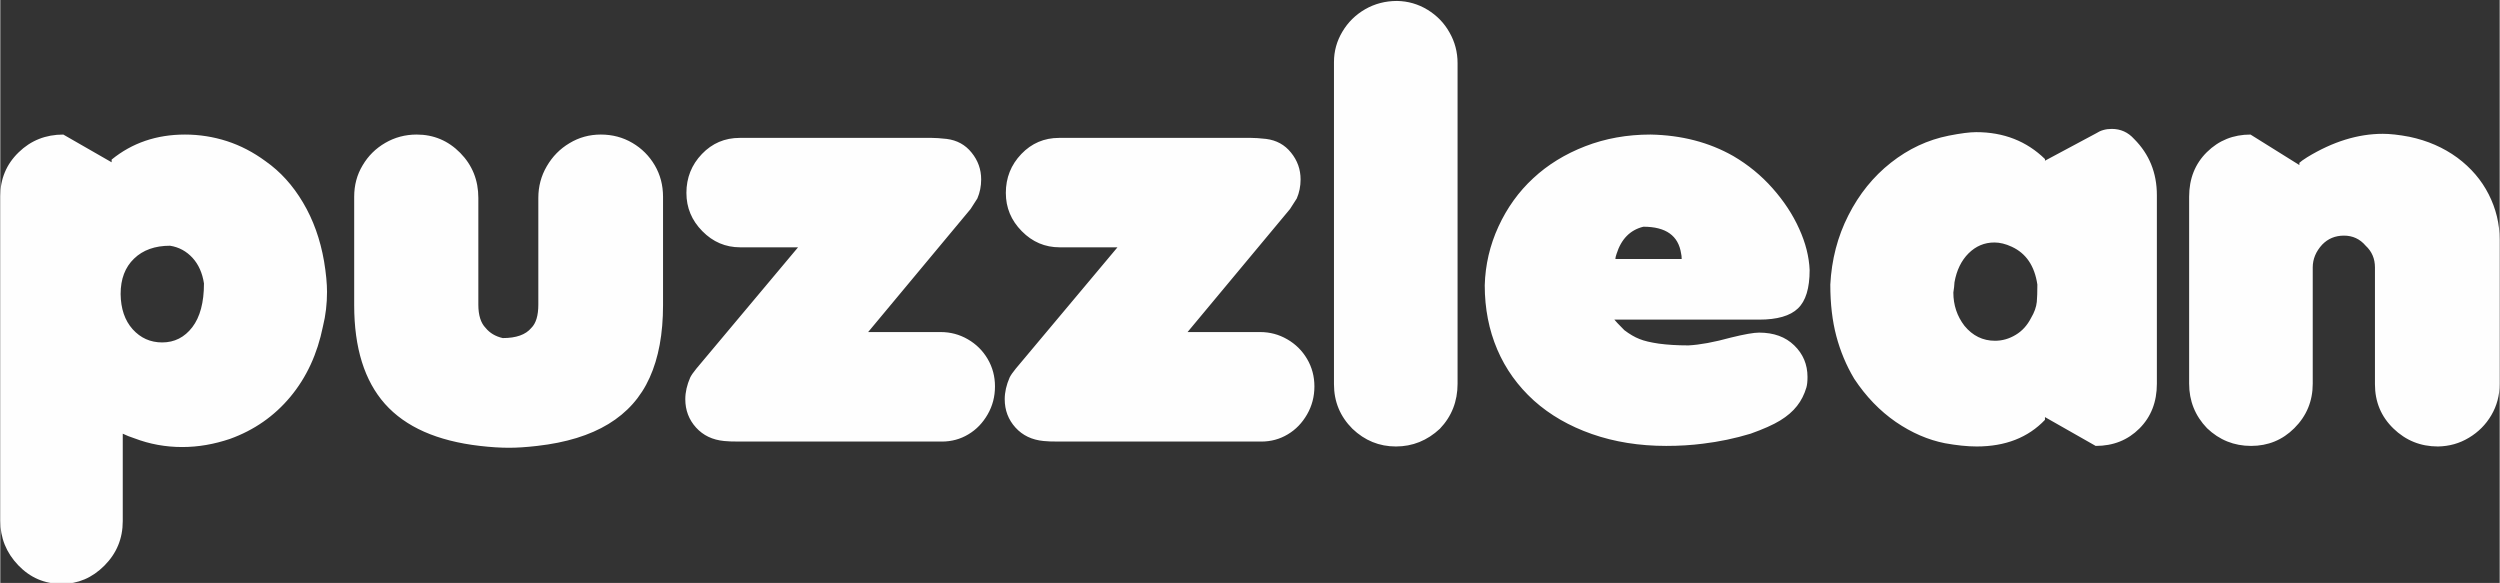
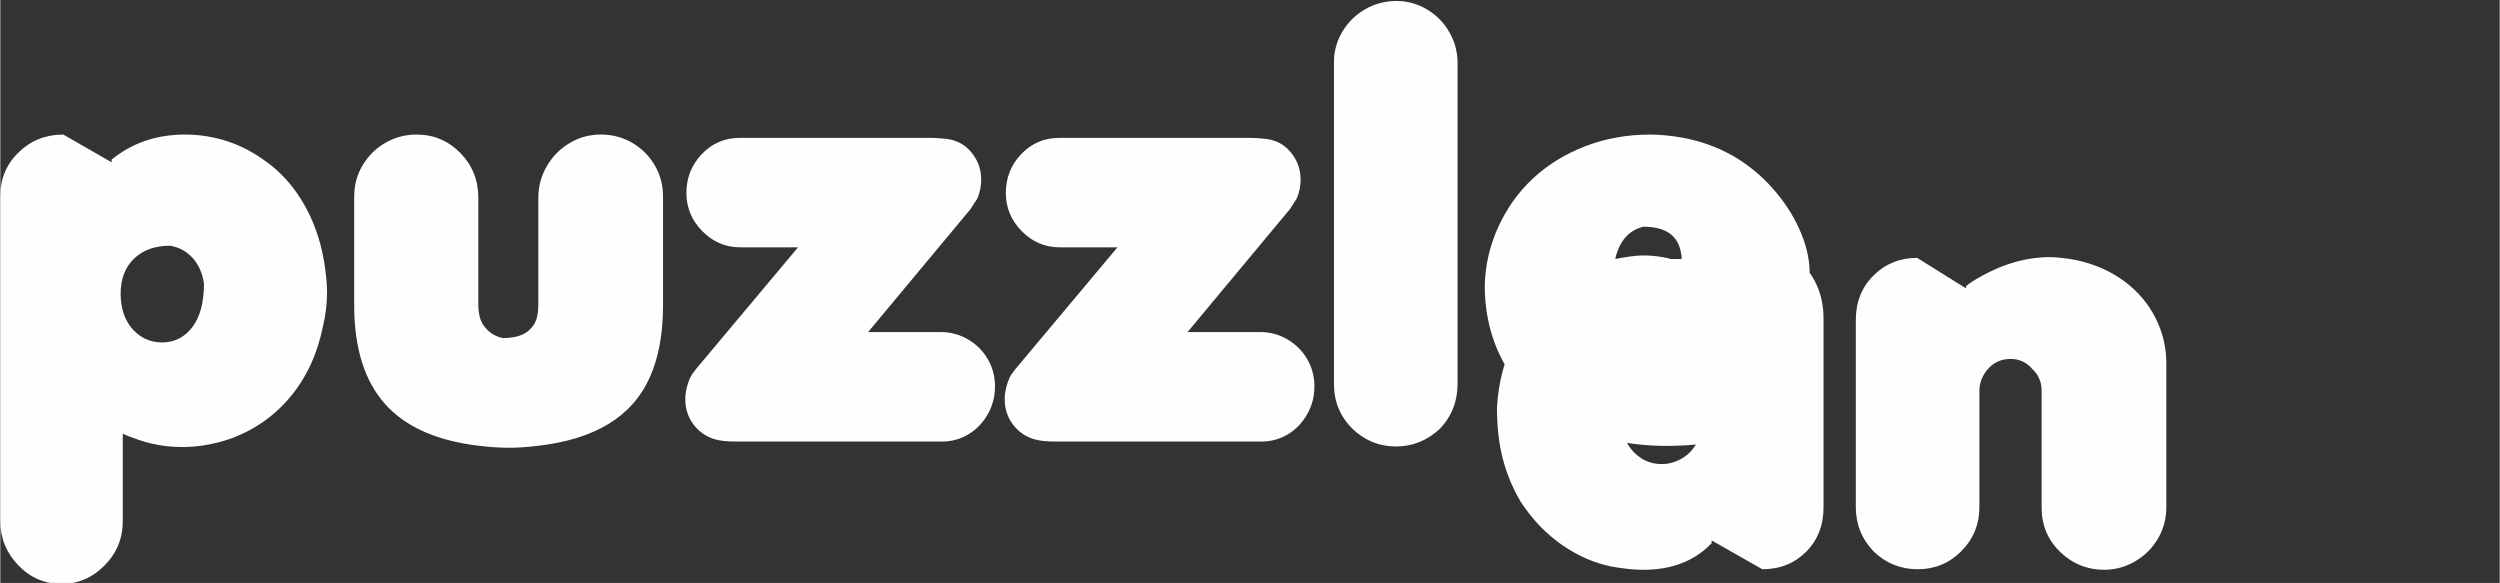
<svg xmlns="http://www.w3.org/2000/svg" xml:space="preserve" width="6.24in" height="1.455in" style="shape-rendering:geometricPrecision; text-rendering:geometricPrecision; image-rendering:optimizeQuality; fill-rule:evenodd; clip-rule:evenodd" viewBox="0 0 6239.8 1455.31">
  <rect x="0" y="0" width="6239.8" height="1455.31" fill="#333333" stroke="none" />
  <defs>
    <style type="text/css">  .fil0 {fill:#FEFEFE;fill-rule:nonzero}  </style>
  </defs>
  <g id="Слой_x0020_1">
-     <path class="fil0" d="M44.57 1410.91c-29.86,-31.25 -44.67,-68.29 -44.67,-111.11l0 -809.95c0,-43.29 15.28,-79.86 45.83,-109.49 30.33,-29.63 67.59,-44.44 111.57,-44.44l120.6 69.21 0 -6.71c51.16,-41.67 112.04,-62.5 183.1,-62.5 36.11,0 71.07,5.56 104.86,16.44 33.56,10.88 65.74,27.55 96.53,50.23 36.57,25.69 67.82,59.95 93.29,103.01 25.46,42.82 43.06,91.67 52.55,146.53 5.09,30.56 7.41,56.25 7.41,76.62 0,29.4 -3.24,58.1 -10.19,86.11 -13.89,68.75 -40.97,127.31 -81.25,175.69 -40.28,48.38 -90.51,83.33 -150.69,105.09 -39.81,13.43 -79.4,20.37 -119.21,20.37 -42.13,0 -81.94,-7.41 -119.44,-21.76l-15.51 -5.56 -13.66 -6.02 0 218.29c0,43.52 -15.28,80.56 -46.07,111.34 -30.32,30.33 -65.74,45.37 -106.48,45.37 -42.59,0 -78.7,-15.51 -108.57,-46.76zm255.79 -676.85c0.46,36.57 10.42,65.97 30.09,87.96 19.68,21.76 44.21,32.87 73.61,32.87 30.79,0 55.79,-12.73 75.23,-37.96 19.44,-25.46 29.17,-61.81 29.17,-109.26 -3.93,-26.16 -13.66,-47.69 -28.7,-64.12 -15.28,-16.44 -33.8,-26.62 -56.02,-30.09 -37.5,0 -67.59,10.65 -89.81,32.18 -22.45,21.53 -33.57,50.93 -33.57,88.43zm897 379.17c-106.72,-12.27 -185.65,-47.22 -237.04,-104.86 -51.16,-57.64 -76.85,-139.81 -76.85,-246.53l0 -270.6c0,-28.94 6.94,-55.09 21.06,-78.47 13.89,-23.61 32.87,-42.36 56.48,-56.02 23.84,-13.89 50,-20.83 78.47,-20.83 42.36,0 78.7,15.28 108.8,45.83 30.09,30.56 45.14,68.06 45.14,112.27l0 266.44c0,26.39 6.02,45.83 18.29,58.33 10.42,12.73 24.54,21.07 42.59,25.23 33.57,0 57.18,-8.33 71.3,-25.23 11.8,-11.57 17.59,-31.02 17.59,-58.33l0 -266.44c0,-28.47 6.94,-54.86 21.07,-78.93 14.12,-24.31 32.87,-43.52 56.71,-57.64 23.61,-14.35 49.77,-21.53 78.24,-21.53 28.94,0 55.09,6.94 78.7,20.83 23.38,13.66 42.13,32.41 56.02,56.02 13.66,23.38 20.6,49.54 20.6,78.47l0 270.6c0,71.53 -11.11,131.71 -33.33,180.79 -21.99,49.07 -56.48,87.73 -103.01,115.97 -46.53,28.24 -105.79,46.53 -177.78,54.63 -27.55,3.24 -50.93,4.63 -70.37,4.63 -20.83,0 -45.14,-1.39 -72.69,-4.63zm515.51 -631.48c0,-37.96 12.96,-70.37 38.66,-97.22 25.69,-26.85 57.18,-40.28 94.21,-40.28l479.63 0c8.56,0 20.83,0.69 37.27,2.55 25.7,3.24 46.53,14.58 62.27,34.26 15.97,19.67 23.84,41.9 23.84,66.9 0,17.13 -3.24,32.87 -9.49,47.45 -2.78,4.4 -8.33,13.43 -16.9,26.39l-255.79 307.18 181.02 0c24.54,0 46.99,6.02 67.83,18.06 20.83,12.04 37.27,28.24 49.54,49.07 12.27,20.83 18.29,43.75 18.29,68.52 0,25.46 -6.02,48.61 -18.29,69.91 -12.27,21.3 -28.24,37.96 -48.15,49.77 -19.91,12.04 -42.13,18.06 -66.44,18.06l-504.63 0c-17.59,0 -30.32,-0.46 -38.66,-1.39 -28.94,-2.78 -52.31,-13.89 -70.14,-33.56 -17.83,-19.68 -26.85,-43.29 -26.85,-70.83 0,-17.59 4.17,-35.65 12.27,-54.17 2.78,-5.56 7.64,-12.73 15.04,-21.76l254.17 -303.24 -144.44 0c-36.57,0 -68.06,-13.43 -94.44,-40.28 -26.62,-26.85 -39.81,-58.8 -39.81,-95.37zm797.45 0c0,-37.96 12.96,-70.37 38.66,-97.22 25.69,-26.85 57.18,-40.28 94.21,-40.28l479.63 0c8.56,0 20.83,0.69 37.27,2.55 25.7,3.24 46.53,14.58 62.27,34.26 15.97,19.67 23.84,41.9 23.84,66.9 0,17.13 -3.24,32.87 -9.49,47.45 -2.78,4.4 -8.33,13.43 -16.9,26.39l-255.79 307.18 181.02 0c24.54,0 46.99,6.02 67.83,18.06 20.83,12.04 37.27,28.24 49.54,49.07 12.27,20.83 18.29,43.75 18.29,68.52 0,25.46 -6.02,48.61 -18.29,69.91 -12.27,21.3 -28.24,37.96 -48.15,49.77 -19.91,12.04 -42.13,18.06 -66.44,18.06l-504.63 0c-17.59,0 -30.32,-0.46 -38.66,-1.39 -28.94,-2.78 -52.31,-13.89 -70.14,-33.56 -17.83,-19.68 -26.85,-43.29 -26.85,-70.83 0,-17.59 4.17,-35.65 12.27,-54.17 2.78,-5.56 7.64,-12.73 15.04,-21.76l254.17 -303.24 -144.44 0c-36.57,0 -68.06,-13.43 -94.44,-40.28 -26.62,-26.85 -39.81,-58.8 -39.81,-95.37zm865.28 588.66c-30.79,-30.79 -46.06,-67.82 -46.06,-111.11l0 -804.4c0,-27.09 6.94,-52.31 21.06,-75.93 13.89,-23.38 32.87,-42.13 56.94,-56.02 23.84,-13.66 50.46,-20.6 79.4,-20.6 27.55,0.46 53.01,7.87 76.16,21.99 23.38,14.35 41.67,33.1 54.86,56.72 13.43,23.38 20.14,49.07 20.14,76.62l0 800.23c0,44.21 -14.81,81.71 -44.21,112.5 -31.48,29.4 -68.06,44.21 -109.72,44.21 -41.67,0 -77.78,-14.81 -108.57,-44.21zm1141.44 -396.06c0,45.37 -9.72,77.08 -29.17,95.6 -19.44,18.75 -51.85,28.01 -96.99,28.01l-361.34 0c1.62,2.55 10.19,11.34 25,26.39 13.19,9.95 25.69,17.36 37.73,21.99 11.8,4.86 28.01,8.57 48.38,11.57 20.37,2.78 44.91,4.4 73.84,4.4 28.01,-1.39 63.66,-7.87 106.48,-19.67 33.1,-8.1 56.48,-12.27 69.91,-12.27 36.57,0 65.97,10.65 87.73,31.94 21.99,21.3 33.1,47.45 33.1,78.7 0,11.34 -0.93,20.14 -2.78,26.39 -5.09,17.13 -12.73,32.64 -23.38,46.06 -10.65,13.66 -24.77,25.7 -42.13,36.34 -17.36,10.65 -41.9,21.53 -73.61,32.87 -38.89,11.81 -78.7,20.14 -119.21,25 -28.47,3.7 -59.03,5.56 -91.67,5.56 -67.36,0 -129.17,-9.95 -185.42,-29.63 -56.25,-19.67 -104.63,-47.45 -144.91,-83.56 -40.05,-36.34 -70.6,-78.7 -91.44,-127.55 -20.83,-48.84 -31.25,-102.31 -31.25,-160.19 1.39,-50.93 12.73,-100 34.26,-146.76 21.53,-46.76 50.46,-87.04 86.81,-120.6 36.34,-33.8 79.63,-60.41 129.86,-79.86 50.23,-19.44 104.4,-29.17 162.73,-29.17 77.31,1.39 146.3,19.21 206.94,53.7 37.04,21.76 69.67,48.38 97.91,80.32 28.24,31.94 50.46,65.51 66.44,101.16 16.2,35.42 24.77,69.91 26.16,103.24zm-484.95 -27.78l165.51 0c0,-5.32 -0.46,-9.95 -1.39,-13.43 -6.71,-44.91 -38.19,-67.13 -94.21,-67.13 -33.1,8.1 -55.32,30.79 -67.13,68.29 -1.85,5.56 -2.78,9.49 -2.78,12.27zm832.17 -307.87c29.4,-5.79 52.31,-8.8 68.52,-8.8 68.75,0 125.93,22.45 171.76,67.13l0 4.17 128.01 -68.52c10.88,-7.17 23.84,-10.88 38.66,-10.88 22.22,0 40.74,8.33 55.79,25 37.96,37.96 56.94,84.72 56.94,140.51l0 470.6c0,45.6 -14.58,82.87 -43.52,111.81 -28.94,28.93 -65.28,43.52 -109.26,43.52l-126.62 -71.99 0 6.94c-42.13,44.21 -98.84,66.43 -170.37,66.43 -23.38,0 -50,-2.78 -79.4,-8.1 -41.9,-8.33 -82.87,-25.93 -122.69,-53.24 -39.81,-27.55 -74.31,-63.19 -103.7,-107.64 -19.91,-33.33 -34.72,-68.98 -44.68,-106.48 -9.95,-37.5 -15.04,-80.33 -15.04,-128.7 3.24,-62.5 18.28,-120.14 45.14,-172.92 26.85,-53.01 62.27,-96.76 106.02,-131.25 43.98,-34.72 92.13,-57.17 144.44,-67.59zm11.57 391.43c0,31.48 9.26,59.26 27.78,83.33 20.37,24.77 45.83,37.27 76.16,37.27 18.06,0 35.19,-4.86 51.39,-14.58 16.43,-9.72 29.17,-23.84 38.66,-42.36 8.1,-13.65 12.96,-26.85 14.35,-40.04 0.93,-10.42 1.39,-24.77 1.39,-43.29 -6.94,-46.76 -28.24,-78.01 -63.89,-94.44 -15.28,-7.18 -29.86,-10.65 -43.29,-10.65 -25,0 -46.3,9.03 -64.58,27.08 -18.06,18.06 -29.86,42.13 -35.19,72.46 -0.46,4.63 -0.7,8.56 -0.93,11.8 -0.23,3.47 -0.93,7.87 -1.85,13.43zm633.33 338.89c-29.86,-31.02 -44.67,-68.29 -44.67,-111.11l0 -466.67c0,-45.14 14.81,-82.41 44.44,-111.57 29.63,-29.17 65.74,-43.75 108.8,-43.75l121.99 76.16 0 -5.56c3.24,-3.24 9.72,-7.87 19.67,-14.12 63.89,-38.89 126.62,-58.33 188.66,-58.33 17.59,0 39.81,2.31 66.44,7.41 45.14,9.49 84.95,26.85 119.44,52.09 34.26,25.46 60.42,56.02 78.47,91.67 18.06,35.65 27.31,73.38 27.31,113.19l0 359.49c0,28.94 -6.94,55.09 -20.83,78.7 -13.66,23.38 -32.41,42.13 -56.02,56.25 -23.38,14.12 -49.07,21.3 -77.31,21.76 -43.29,0 -80.32,-15.05 -111.11,-44.91 -30.79,-29.86 -46.06,-66.67 -46.06,-110.42l0 -291.67c0,-21.76 -7.64,-39.81 -23.15,-54.17 -14.35,-16.9 -32.41,-25.23 -54.17,-25.23 -21.76,0 -39.81,7.41 -54.4,22.46 -15.74,17.13 -23.61,36.11 -23.61,56.94l0 290.28c0,43.29 -15.28,80.56 -46.06,111.11 -29.4,29.4 -65.51,44.21 -107.87,44.21 -42.59,0 -79.17,-14.81 -109.96,-44.21z" />
+     <path class="fil0" d="M44.57 1410.91c-29.86,-31.25 -44.67,-68.29 -44.67,-111.11l0 -809.95c0,-43.29 15.28,-79.86 45.83,-109.49 30.33,-29.63 67.59,-44.44 111.57,-44.44l120.6 69.21 0 -6.71c51.16,-41.67 112.04,-62.5 183.1,-62.5 36.11,0 71.07,5.56 104.86,16.44 33.56,10.88 65.74,27.55 96.53,50.23 36.57,25.69 67.82,59.95 93.29,103.01 25.46,42.82 43.06,91.67 52.55,146.53 5.09,30.56 7.41,56.25 7.41,76.62 0,29.4 -3.24,58.1 -10.19,86.11 -13.89,68.75 -40.97,127.31 -81.25,175.69 -40.28,48.38 -90.51,83.33 -150.69,105.09 -39.81,13.43 -79.4,20.37 -119.21,20.37 -42.13,0 -81.94,-7.41 -119.44,-21.76l-15.51 -5.56 -13.66 -6.02 0 218.29c0,43.52 -15.28,80.56 -46.07,111.34 -30.32,30.33 -65.74,45.37 -106.48,45.37 -42.59,0 -78.7,-15.51 -108.57,-46.76zm255.79 -676.85c0.46,36.57 10.42,65.97 30.09,87.96 19.68,21.76 44.21,32.87 73.61,32.87 30.79,0 55.79,-12.73 75.23,-37.96 19.44,-25.46 29.17,-61.81 29.17,-109.26 -3.93,-26.16 -13.66,-47.69 -28.7,-64.12 -15.28,-16.44 -33.8,-26.62 -56.02,-30.09 -37.5,0 -67.59,10.65 -89.81,32.18 -22.45,21.53 -33.57,50.93 -33.57,88.43zm897 379.17c-106.72,-12.27 -185.65,-47.22 -237.04,-104.86 -51.16,-57.64 -76.85,-139.81 -76.85,-246.53l0 -270.6c0,-28.94 6.94,-55.09 21.06,-78.47 13.89,-23.61 32.87,-42.36 56.48,-56.02 23.84,-13.89 50,-20.83 78.47,-20.83 42.36,0 78.7,15.28 108.8,45.83 30.09,30.56 45.14,68.06 45.14,112.27l0 266.44c0,26.39 6.02,45.83 18.29,58.33 10.42,12.73 24.54,21.07 42.59,25.23 33.57,0 57.18,-8.33 71.3,-25.23 11.8,-11.57 17.59,-31.02 17.59,-58.33l0 -266.44c0,-28.47 6.94,-54.86 21.07,-78.93 14.12,-24.31 32.87,-43.52 56.71,-57.64 23.61,-14.35 49.77,-21.53 78.24,-21.53 28.94,0 55.09,6.94 78.7,20.83 23.38,13.66 42.13,32.41 56.02,56.02 13.66,23.38 20.6,49.54 20.6,78.47l0 270.6c0,71.53 -11.11,131.71 -33.33,180.79 -21.99,49.07 -56.48,87.73 -103.01,115.97 -46.53,28.24 -105.79,46.53 -177.78,54.63 -27.55,3.24 -50.93,4.63 -70.37,4.63 -20.83,0 -45.14,-1.39 -72.69,-4.63zm515.51 -631.48c0,-37.96 12.96,-70.37 38.66,-97.22 25.69,-26.85 57.18,-40.28 94.21,-40.28l479.63 0c8.56,0 20.83,0.69 37.27,2.55 25.7,3.24 46.53,14.58 62.27,34.26 15.97,19.67 23.84,41.9 23.84,66.9 0,17.13 -3.24,32.87 -9.49,47.45 -2.78,4.4 -8.33,13.43 -16.9,26.39l-255.79 307.18 181.02 0c24.54,0 46.99,6.02 67.83,18.06 20.83,12.04 37.27,28.24 49.54,49.07 12.27,20.83 18.29,43.75 18.29,68.52 0,25.46 -6.02,48.61 -18.29,69.91 -12.27,21.3 -28.24,37.96 -48.15,49.77 -19.91,12.04 -42.13,18.06 -66.44,18.06l-504.63 0c-17.59,0 -30.32,-0.46 -38.66,-1.39 -28.94,-2.78 -52.31,-13.89 -70.14,-33.56 -17.83,-19.68 -26.85,-43.29 -26.85,-70.83 0,-17.59 4.17,-35.65 12.27,-54.17 2.78,-5.56 7.64,-12.73 15.04,-21.76l254.17 -303.24 -144.44 0c-36.57,0 -68.06,-13.43 -94.44,-40.28 -26.62,-26.85 -39.81,-58.8 -39.81,-95.37zm797.45 0c0,-37.96 12.96,-70.37 38.66,-97.22 25.69,-26.85 57.18,-40.28 94.21,-40.28l479.63 0c8.56,0 20.83,0.69 37.27,2.55 25.7,3.24 46.53,14.58 62.27,34.26 15.97,19.67 23.84,41.9 23.84,66.9 0,17.13 -3.24,32.87 -9.49,47.45 -2.78,4.4 -8.33,13.43 -16.9,26.39l-255.79 307.18 181.02 0c24.54,0 46.99,6.02 67.83,18.06 20.83,12.04 37.27,28.24 49.54,49.07 12.27,20.83 18.29,43.75 18.29,68.52 0,25.46 -6.02,48.61 -18.29,69.91 -12.27,21.3 -28.24,37.96 -48.15,49.77 -19.91,12.04 -42.13,18.06 -66.44,18.06l-504.63 0c-17.59,0 -30.32,-0.46 -38.66,-1.39 -28.94,-2.78 -52.31,-13.89 -70.14,-33.56 -17.83,-19.68 -26.85,-43.29 -26.85,-70.83 0,-17.59 4.17,-35.65 12.27,-54.17 2.78,-5.56 7.64,-12.73 15.04,-21.76l254.17 -303.24 -144.44 0c-36.57,0 -68.06,-13.43 -94.44,-40.28 -26.62,-26.85 -39.81,-58.8 -39.81,-95.37zm865.28 588.66c-30.79,-30.79 -46.06,-67.82 -46.06,-111.11l0 -804.4c0,-27.09 6.94,-52.31 21.06,-75.93 13.89,-23.38 32.87,-42.13 56.94,-56.02 23.84,-13.66 50.46,-20.6 79.4,-20.6 27.55,0.46 53.01,7.87 76.16,21.99 23.38,14.35 41.67,33.1 54.86,56.72 13.43,23.38 20.14,49.07 20.14,76.62l0 800.23c0,44.21 -14.81,81.71 -44.21,112.5 -31.48,29.4 -68.06,44.21 -109.72,44.21 -41.67,0 -77.78,-14.81 -108.57,-44.21zm1141.44 -396.06c0,45.37 -9.72,77.08 -29.17,95.6 -19.44,18.75 -51.85,28.01 -96.99,28.01l-361.34 0c1.62,2.55 10.19,11.34 25,26.39 13.19,9.95 25.69,17.36 37.73,21.99 11.8,4.86 28.01,8.57 48.38,11.57 20.37,2.78 44.91,4.4 73.84,4.4 28.01,-1.39 63.66,-7.87 106.48,-19.67 33.1,-8.1 56.48,-12.27 69.91,-12.27 36.57,0 65.97,10.65 87.73,31.94 21.99,21.3 33.1,47.45 33.1,78.7 0,11.34 -0.93,20.14 -2.78,26.39 -5.09,17.13 -12.73,32.64 -23.38,46.06 -10.65,13.66 -24.77,25.7 -42.13,36.34 -17.36,10.65 -41.9,21.53 -73.61,32.87 -38.89,11.81 -78.7,20.14 -119.21,25 -28.47,3.7 -59.03,5.56 -91.67,5.56 -67.36,0 -129.17,-9.95 -185.42,-29.63 -56.25,-19.67 -104.63,-47.45 -144.91,-83.56 -40.05,-36.34 -70.6,-78.7 -91.44,-127.55 -20.83,-48.84 -31.25,-102.31 -31.25,-160.19 1.39,-50.93 12.73,-100 34.26,-146.76 21.53,-46.76 50.46,-87.04 86.81,-120.6 36.34,-33.8 79.63,-60.41 129.86,-79.86 50.23,-19.44 104.4,-29.17 162.73,-29.17 77.31,1.39 146.3,19.21 206.94,53.7 37.04,21.76 69.67,48.38 97.91,80.32 28.24,31.94 50.46,65.51 66.44,101.16 16.2,35.42 24.77,69.91 26.16,103.24zm-484.95 -27.78l165.51 0c0,-5.32 -0.46,-9.95 -1.39,-13.43 -6.71,-44.91 -38.19,-67.13 -94.21,-67.13 -33.1,8.1 -55.32,30.79 -67.13,68.29 -1.85,5.56 -2.78,9.49 -2.78,12.27zc29.4,-5.79 52.31,-8.8 68.52,-8.8 68.75,0 125.93,22.45 171.76,67.13l0 4.17 128.01 -68.52c10.88,-7.17 23.84,-10.88 38.66,-10.88 22.22,0 40.74,8.33 55.79,25 37.96,37.96 56.94,84.72 56.94,140.51l0 470.6c0,45.6 -14.58,82.87 -43.52,111.81 -28.94,28.93 -65.28,43.52 -109.26,43.52l-126.62 -71.99 0 6.94c-42.13,44.21 -98.84,66.43 -170.37,66.43 -23.38,0 -50,-2.78 -79.4,-8.1 -41.9,-8.33 -82.87,-25.93 -122.69,-53.24 -39.81,-27.55 -74.31,-63.19 -103.7,-107.64 -19.91,-33.33 -34.72,-68.98 -44.68,-106.48 -9.95,-37.5 -15.04,-80.33 -15.04,-128.7 3.24,-62.5 18.28,-120.14 45.14,-172.92 26.85,-53.01 62.27,-96.76 106.02,-131.25 43.98,-34.72 92.13,-57.17 144.44,-67.59zm11.57 391.43c0,31.48 9.26,59.26 27.78,83.33 20.37,24.77 45.83,37.27 76.16,37.27 18.06,0 35.19,-4.86 51.39,-14.58 16.43,-9.72 29.17,-23.84 38.66,-42.36 8.1,-13.65 12.96,-26.85 14.35,-40.04 0.93,-10.42 1.39,-24.77 1.39,-43.29 -6.94,-46.76 -28.24,-78.01 -63.89,-94.44 -15.28,-7.18 -29.86,-10.65 -43.29,-10.65 -25,0 -46.3,9.03 -64.58,27.08 -18.06,18.06 -29.86,42.13 -35.19,72.46 -0.46,4.63 -0.7,8.56 -0.93,11.8 -0.23,3.47 -0.93,7.87 -1.85,13.43zm633.33 338.89c-29.86,-31.02 -44.67,-68.29 -44.67,-111.11l0 -466.67c0,-45.14 14.81,-82.41 44.44,-111.57 29.63,-29.17 65.74,-43.75 108.8,-43.75l121.99 76.16 0 -5.56c3.24,-3.24 9.72,-7.87 19.67,-14.12 63.89,-38.89 126.62,-58.33 188.66,-58.33 17.59,0 39.81,2.31 66.44,7.41 45.14,9.49 84.95,26.85 119.44,52.09 34.26,25.46 60.42,56.02 78.47,91.67 18.06,35.65 27.31,73.38 27.31,113.19l0 359.49c0,28.94 -6.94,55.09 -20.83,78.7 -13.66,23.38 -32.41,42.13 -56.02,56.25 -23.38,14.12 -49.07,21.3 -77.31,21.76 -43.29,0 -80.32,-15.05 -111.11,-44.91 -30.79,-29.86 -46.06,-66.67 -46.06,-110.42l0 -291.67c0,-21.76 -7.64,-39.81 -23.15,-54.17 -14.35,-16.9 -32.41,-25.23 -54.17,-25.23 -21.76,0 -39.81,7.41 -54.4,22.46 -15.74,17.13 -23.61,36.11 -23.61,56.94l0 290.28c0,43.29 -15.28,80.56 -46.06,111.11 -29.4,29.4 -65.51,44.21 -107.87,44.21 -42.59,0 -79.17,-14.81 -109.96,-44.21z" />
  </g>
</svg>